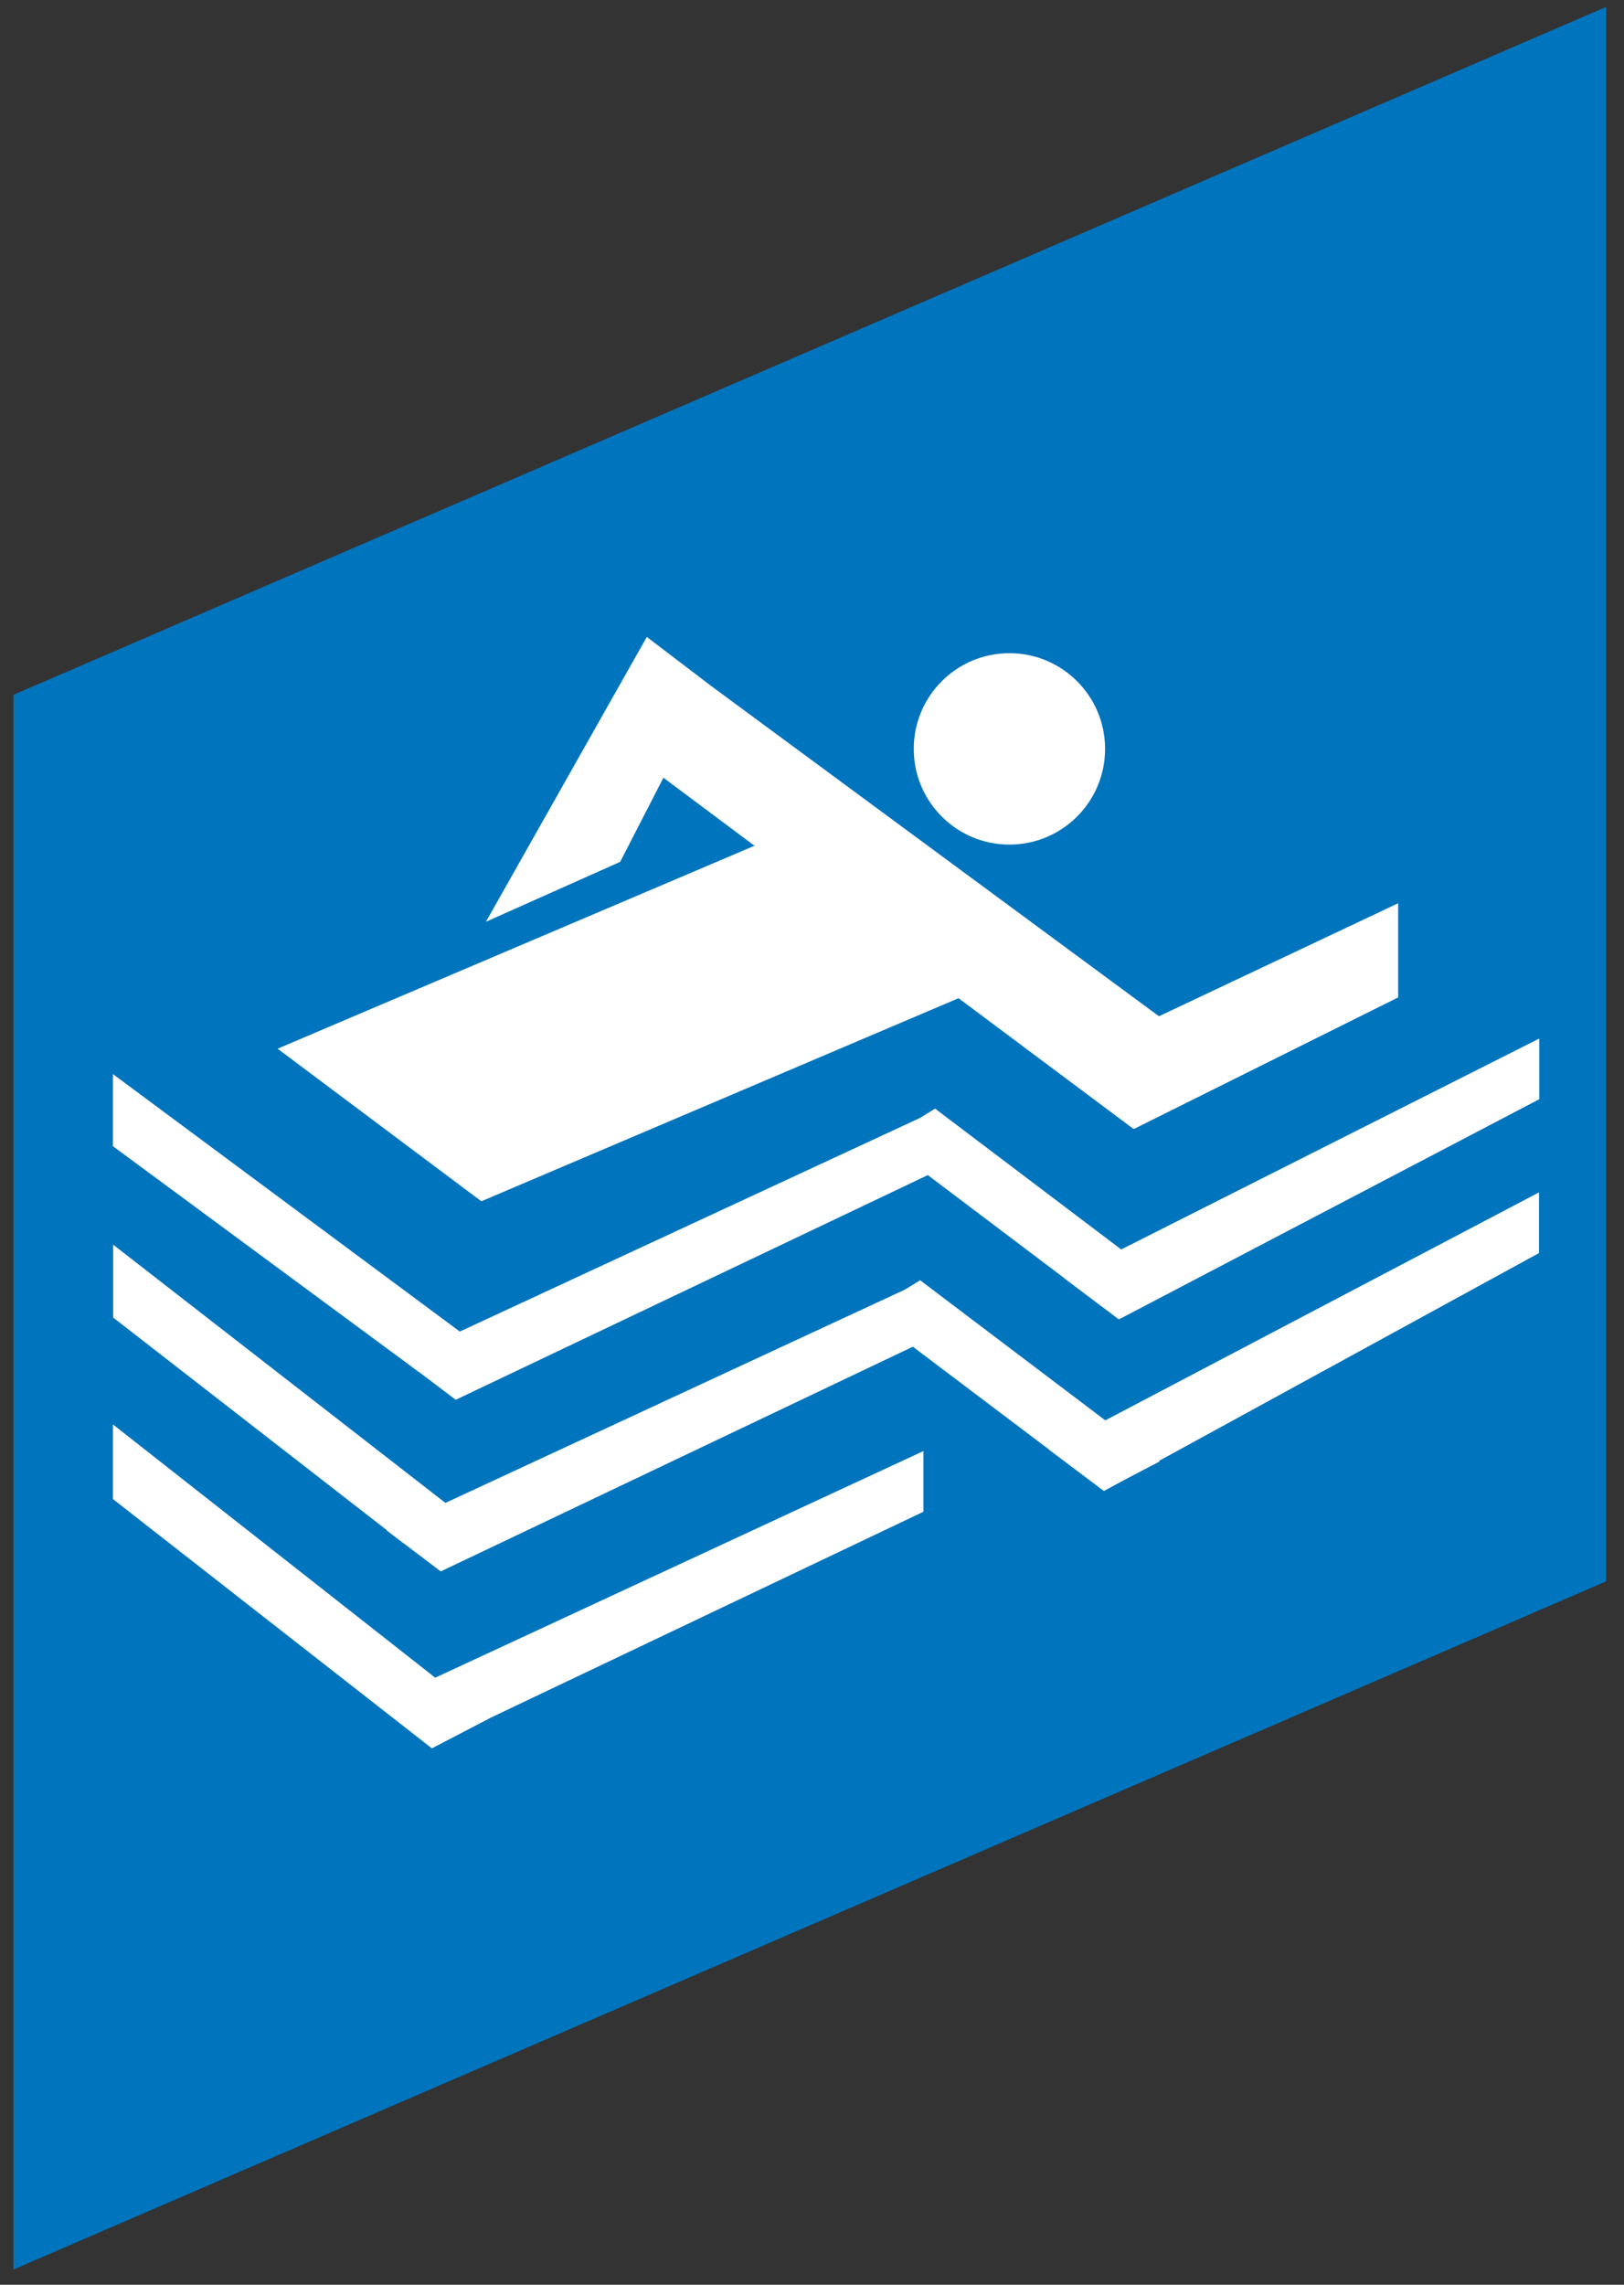
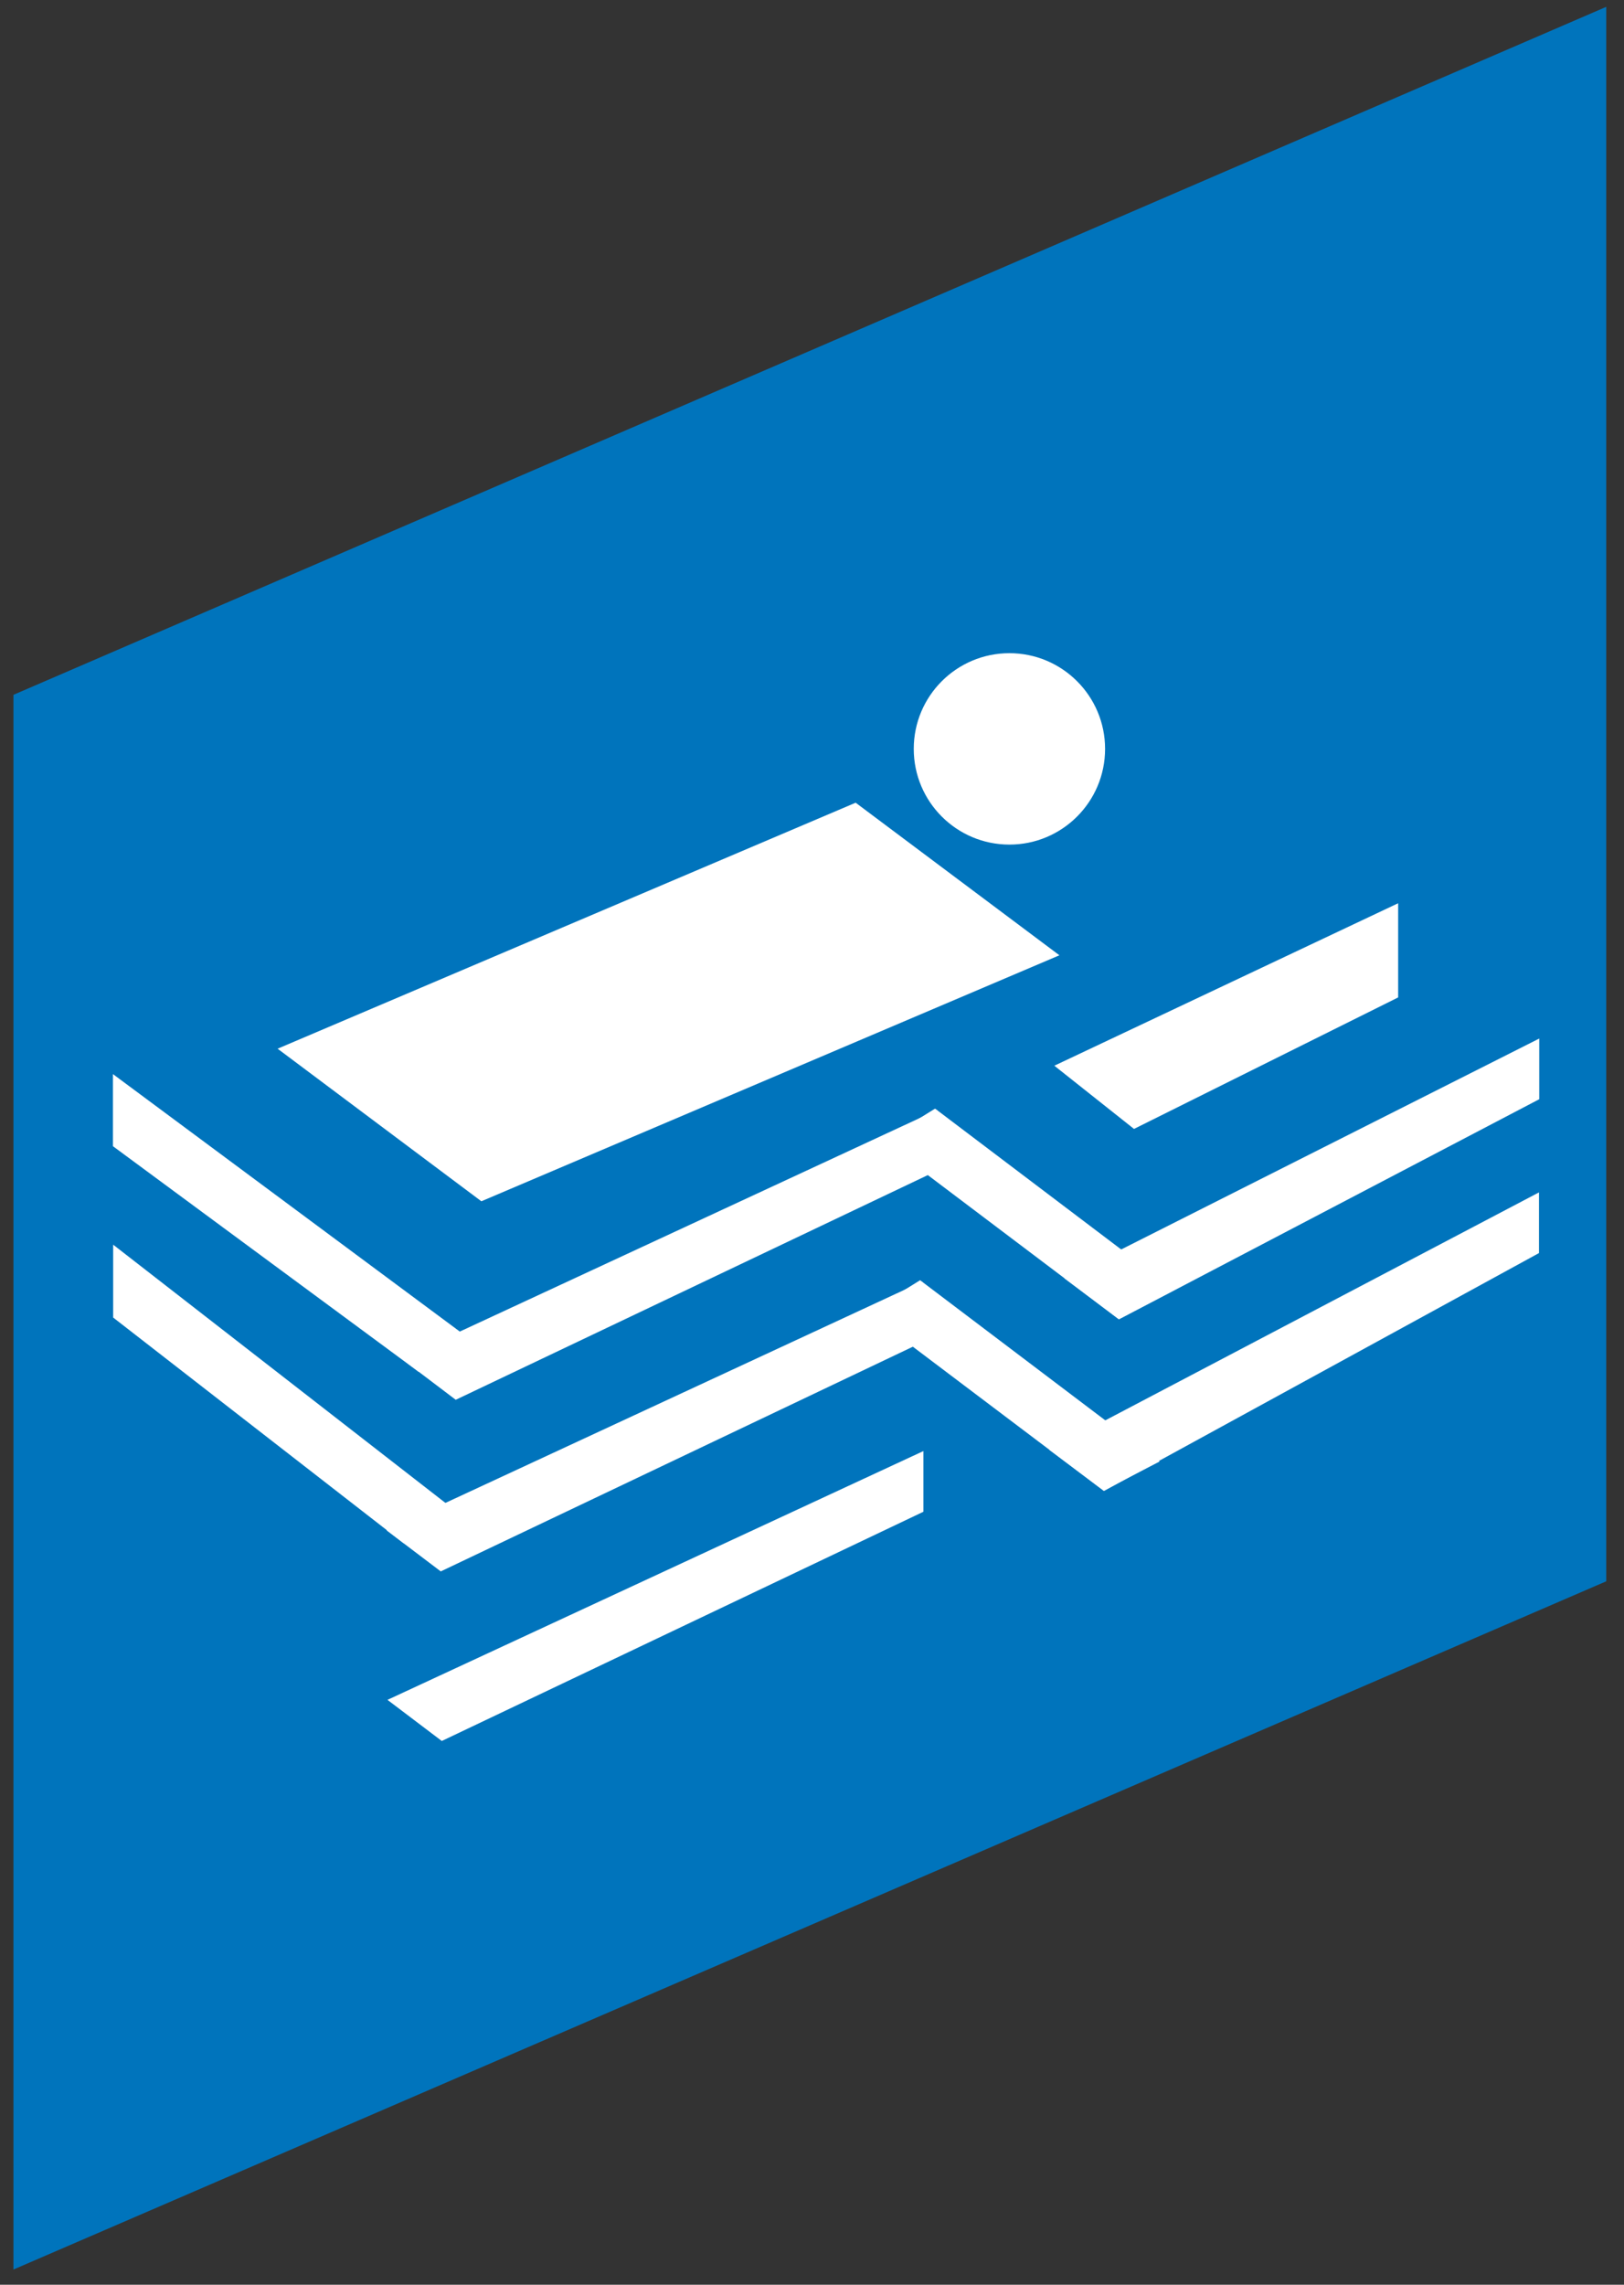
<svg xmlns="http://www.w3.org/2000/svg" width="64" height="90" viewBox="0 0 64 90" fill="none">
  <rect x="0" y="0" width="64" height="90" fill="#333333" stroke="none" />
  <path d="M0.53 27.37V89.4L63.3 62.29V0.27L0.53 27.37Z" fill="#0074BC" />
  <path d="M41.94 50.35L44.1 51.97L60.66 43.3V40.91L41.94 50.35Z" fill="white" />
  <path d="M15.82 53.52L17.96 55.14L36.94 46.11V43.72L15.82 53.52Z" fill="white" />
  <path d="M44.08 51.96L46.29 50.81L36.85 43.67L34.79 44.95L44.08 51.96Z" fill="white" />
  <path d="M16.5 54.04L18.71 52.89L4.45 42.31V45.15L16.5 54.04Z" fill="white" />
  <path d="M41.35 57.11L43.51 58.73L60.65 49.36V46.97L41.35 57.11Z" fill="white" />
  <path d="M15.23 60.28L17.37 61.9L36.35 52.87V50.48L15.23 60.28Z" fill="white" />
  <path d="M15.27 66.96L17.41 68.58L36.39 59.55V57.16L15.27 66.96Z" fill="white" />
  <path d="M43.49 58.72L45.7 57.57L36.26 50.43L34.2 51.71L43.49 58.72Z" fill="white" />
  <path d="M15.92 60.8L18.13 59.65L4.46 49.03V51.9L15.92 60.8Z" fill="white" />
-   <path d="M17.02 68.87L19.23 67.72L4.45 56.11V59.05L17.02 68.87Z" fill="white" />
  <path fill-rule="evenodd" clip-rule="evenodd" d="M18.97 47.32L10.94 41.31L33.72 31.62L41.75 37.63L18.97 47.32Z" fill="white" />
  <path fill-rule="evenodd" clip-rule="evenodd" d="M55.1 39.29L44.69 44.47L41.55 41.98L55.1 35.58V39.29Z" fill="white" />
-   <path fill-rule="evenodd" clip-rule="evenodd" d="M28.01 27.01L24.44 33.95L19.15 36.31L25.49 25.09L28.01 27.01Z" fill="white" />
-   <path fill-rule="evenodd" clip-rule="evenodd" d="M47.38 41.29L44.67 44.47L23.7 28.81L28.01 27.01L47.38 41.29Z" fill="white" />
  <path d="M39.78 33.27C41.862 33.27 43.55 31.582 43.55 29.5C43.55 27.418 41.862 25.73 39.78 25.73C37.698 25.73 36.01 27.418 36.01 29.5C36.01 31.582 37.698 33.27 39.78 33.27Z" fill="white" />
</svg>